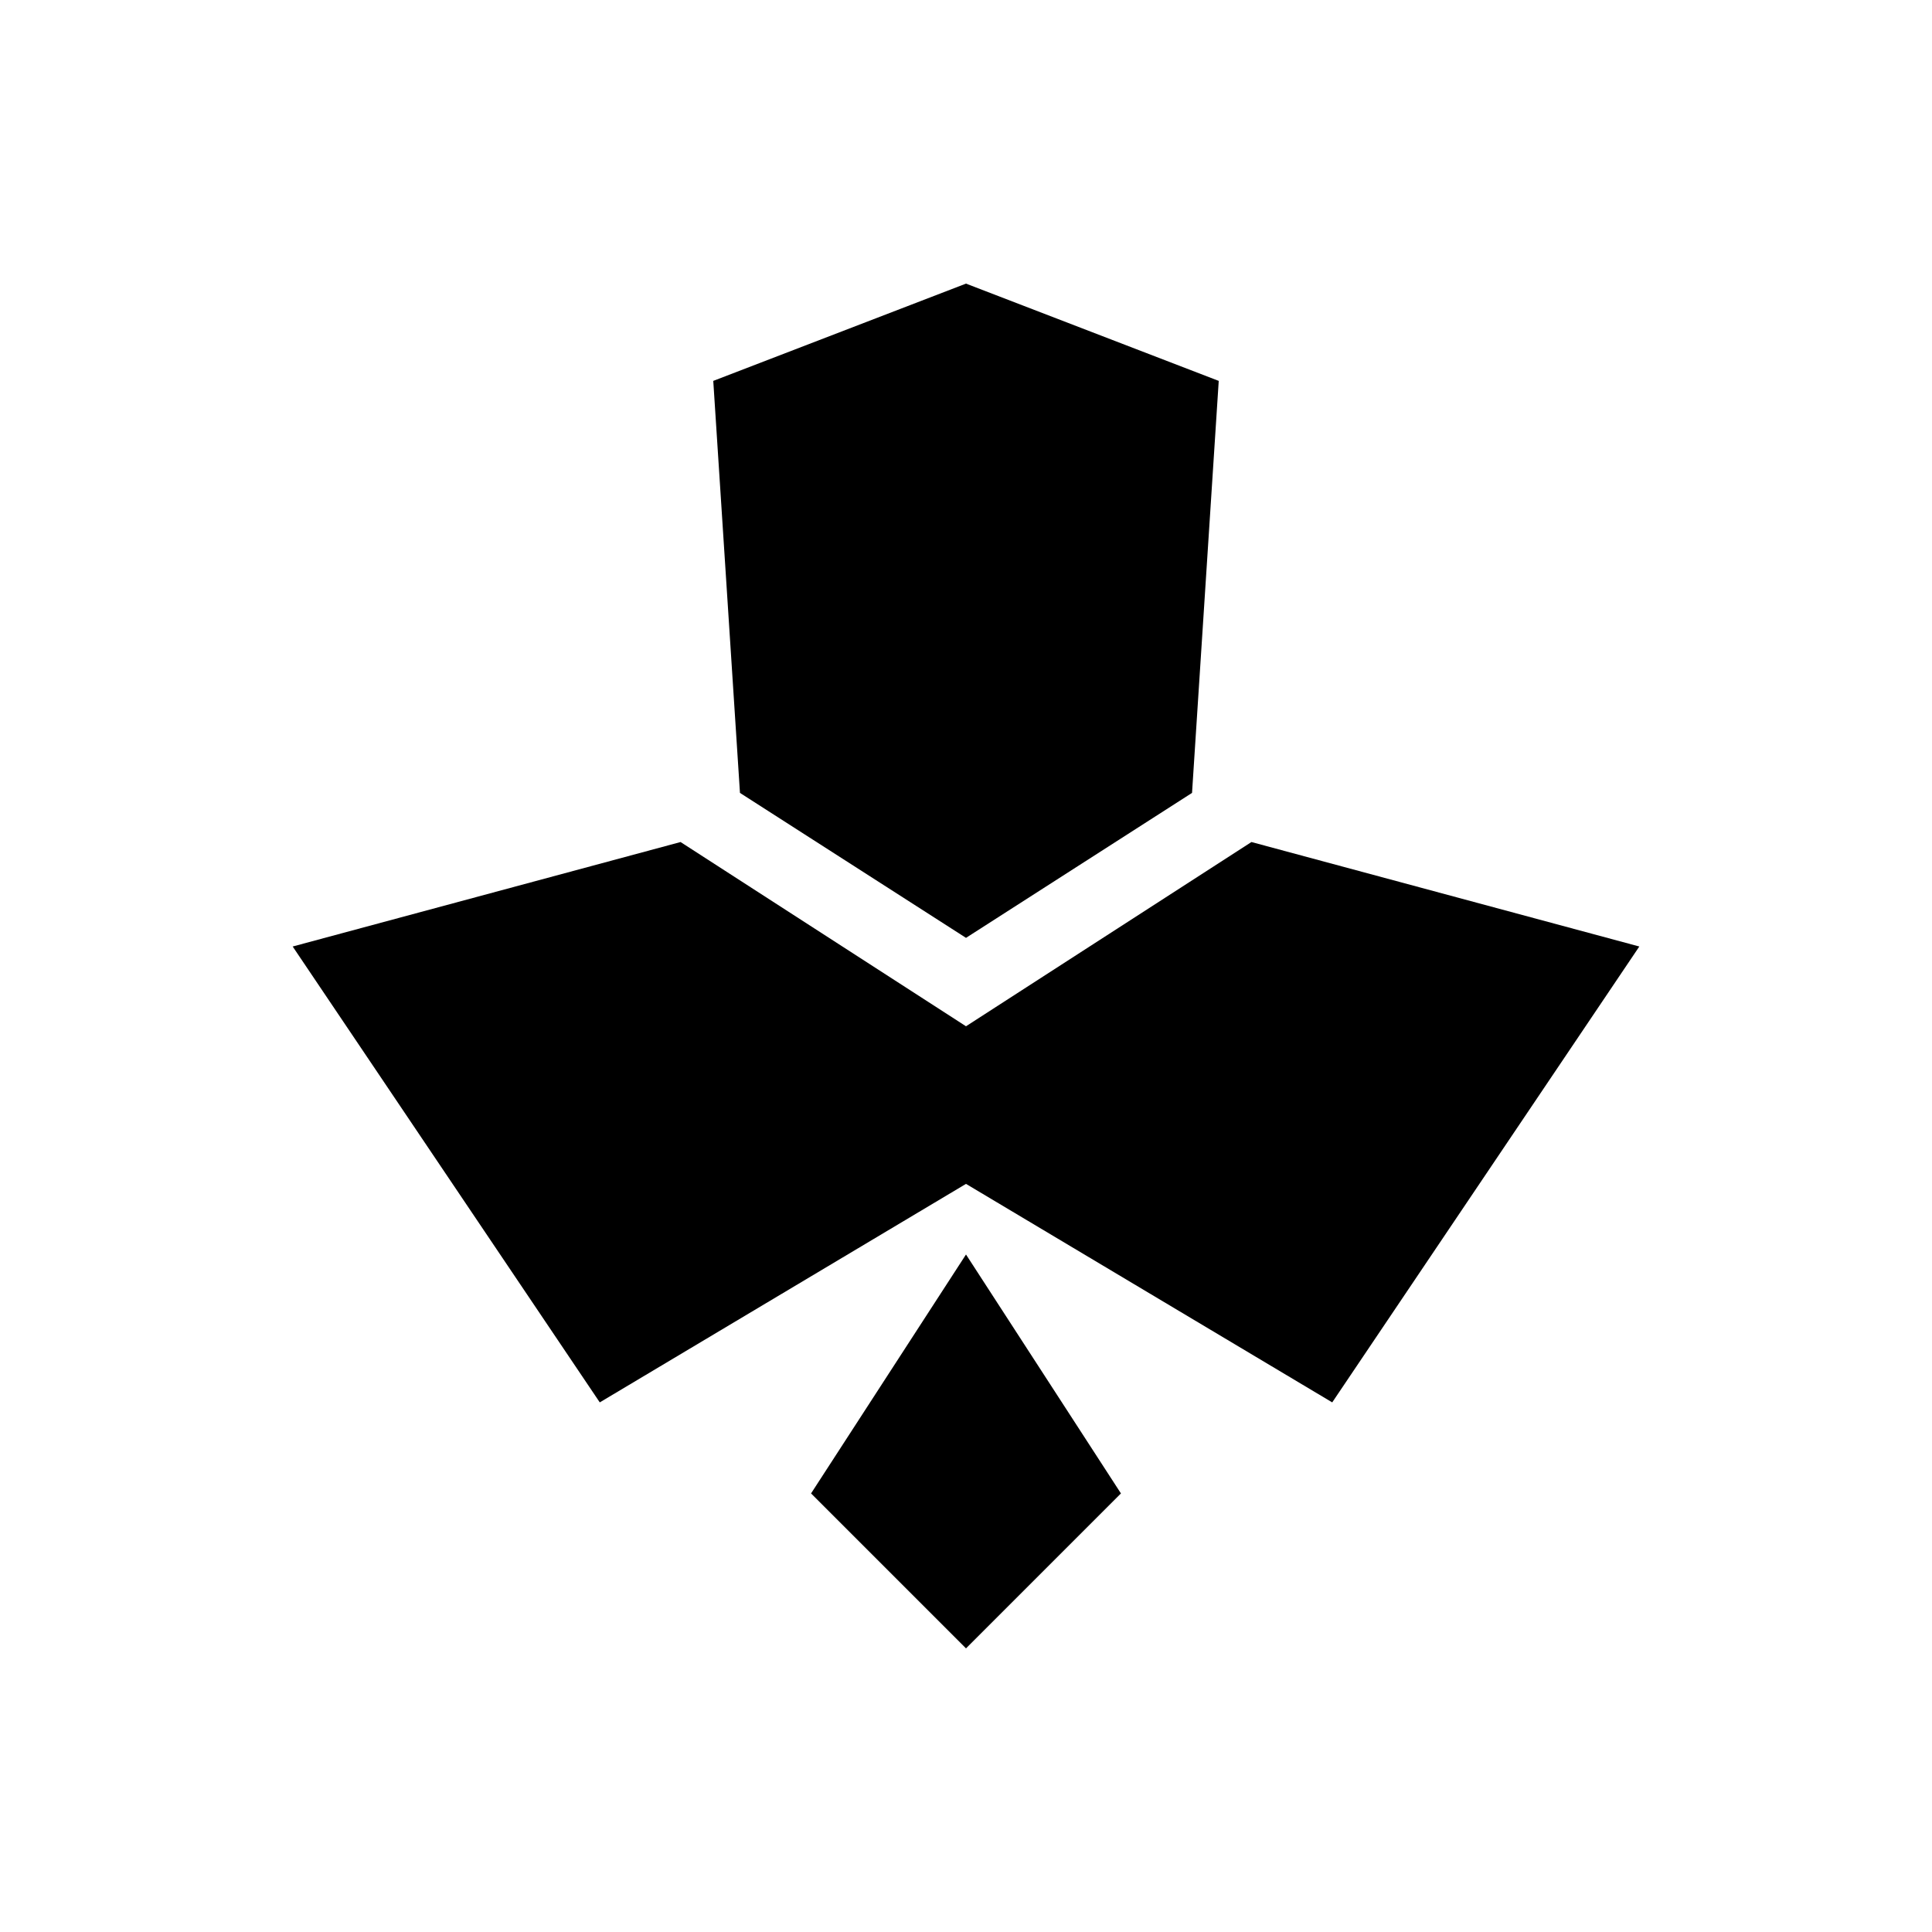
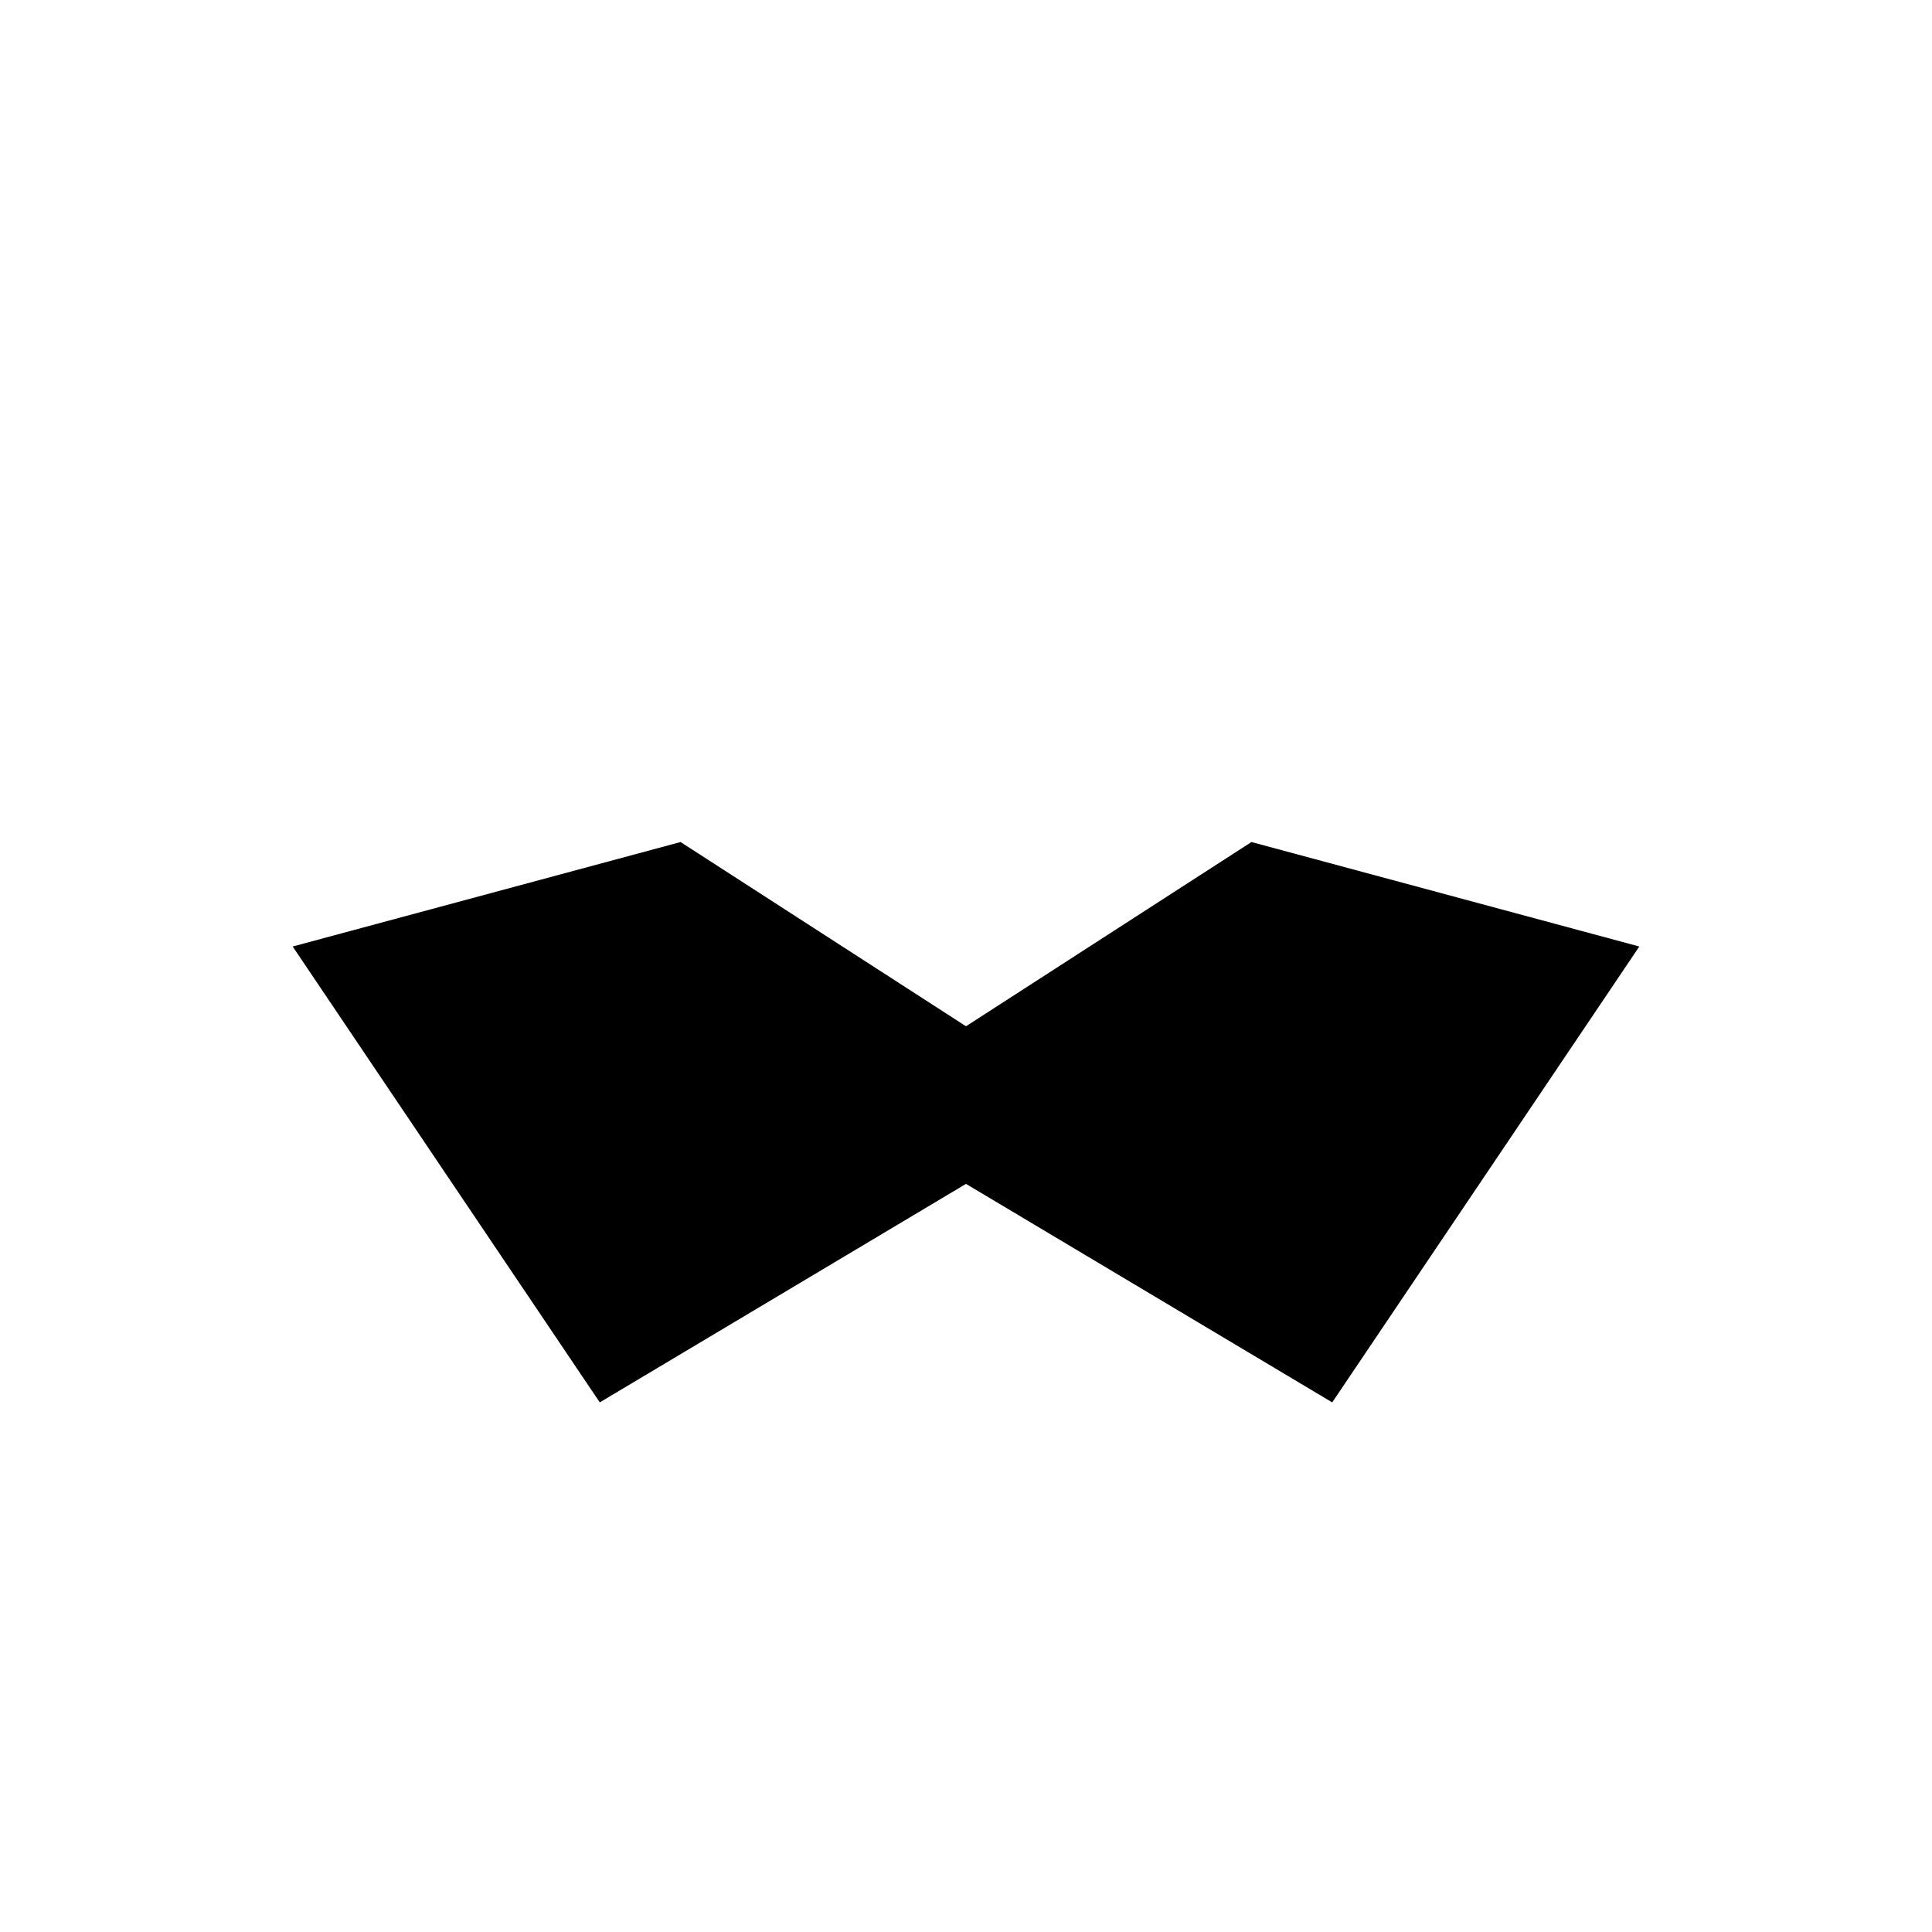
<svg xmlns="http://www.w3.org/2000/svg" version="1.1" id="Livello_1" x="0px" y="0px" viewBox="0 0 2000 2000" style="enable-background:new 0 0 2000 2000;" xml:space="preserve">
  <g>
-     <polygon points="839.6,1546 1000,1706.4 1160.4,1546 1000,1298.65  " />
-     <polygon points="1000,970.87 1233.99,820.81 1261.63,394.3 1000,293.6 738.37,394.3 766.01,820.81  " />
    <polygon points="1295.49,871.67 1000,1062.39 704.51,871.67 302.98,979.82 620.88,1451.74 1000,1225.55 1379.12,1451.74   1697.02,979.82  " />
  </g>
</svg>